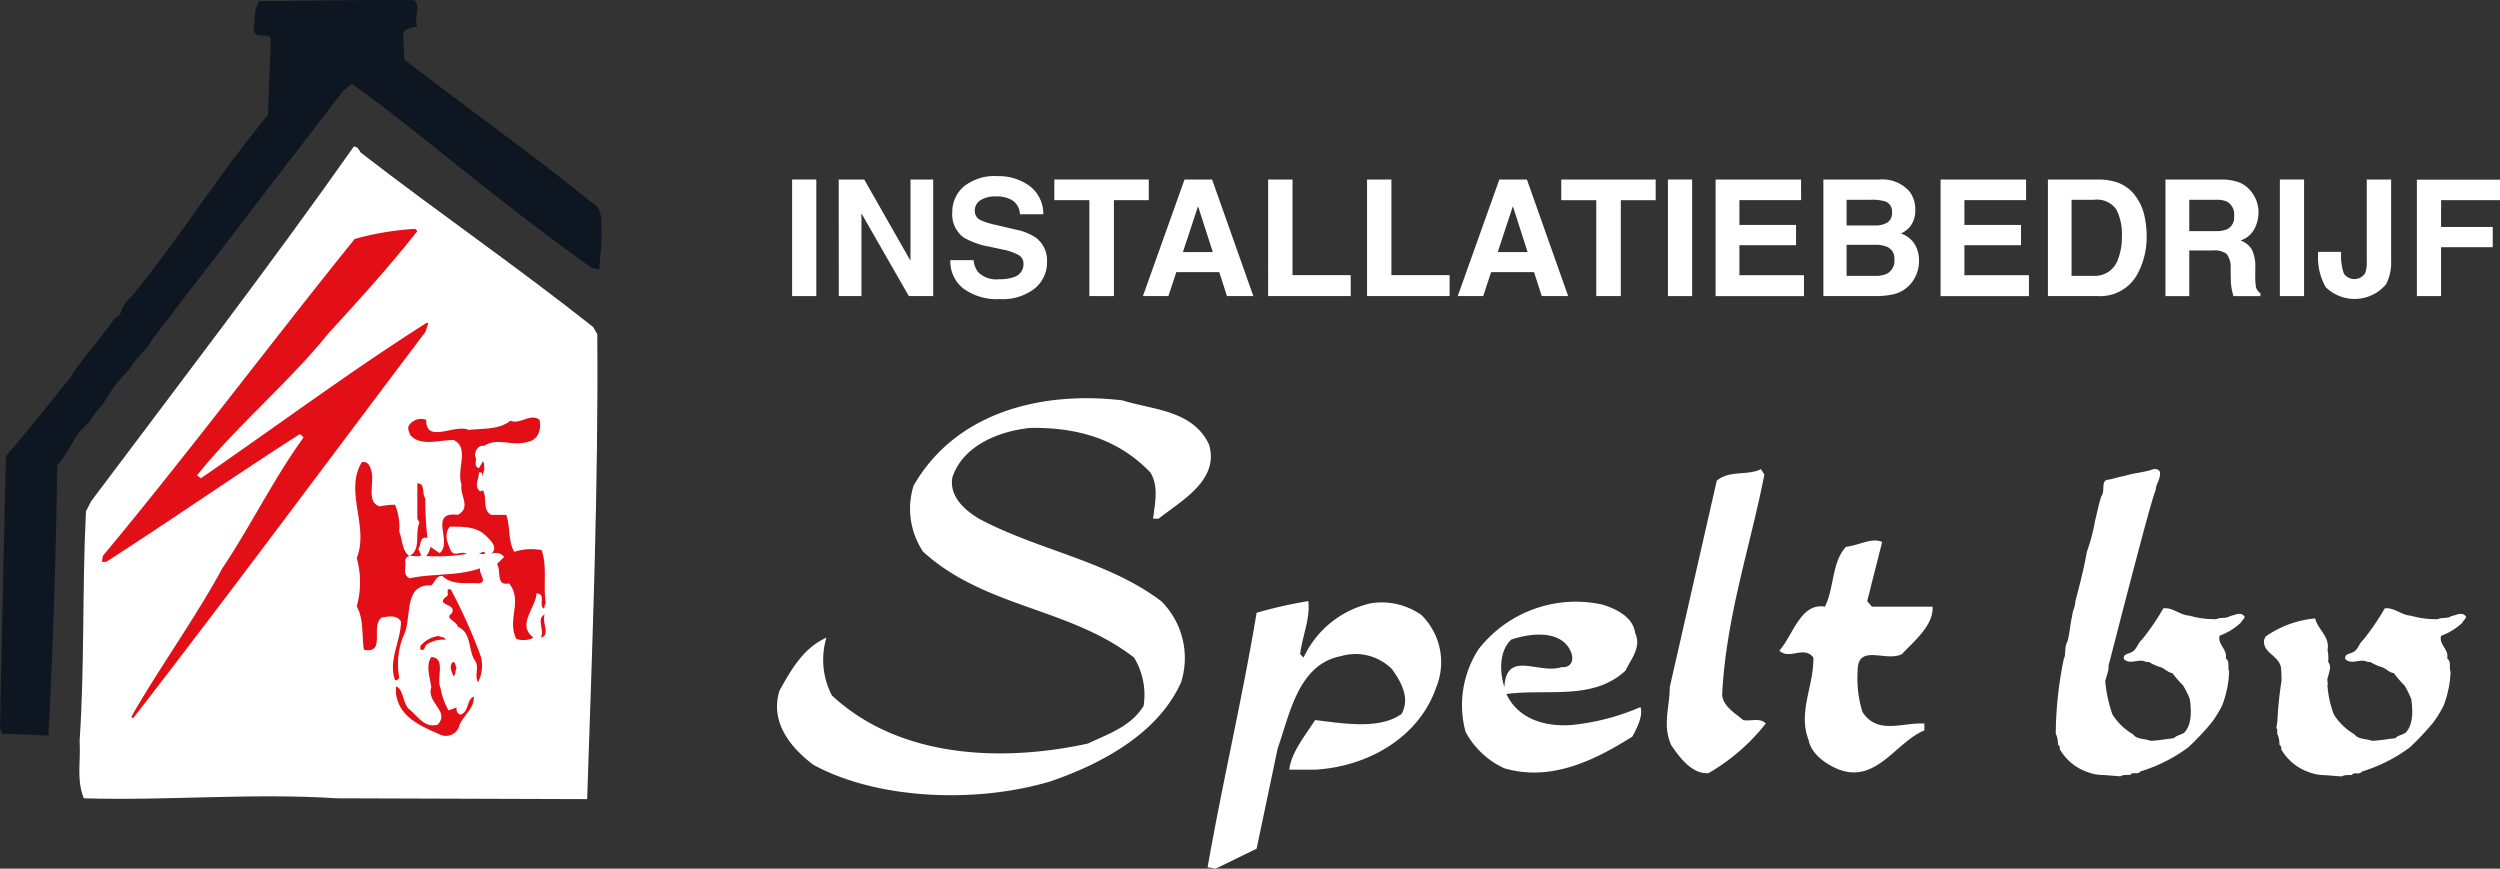
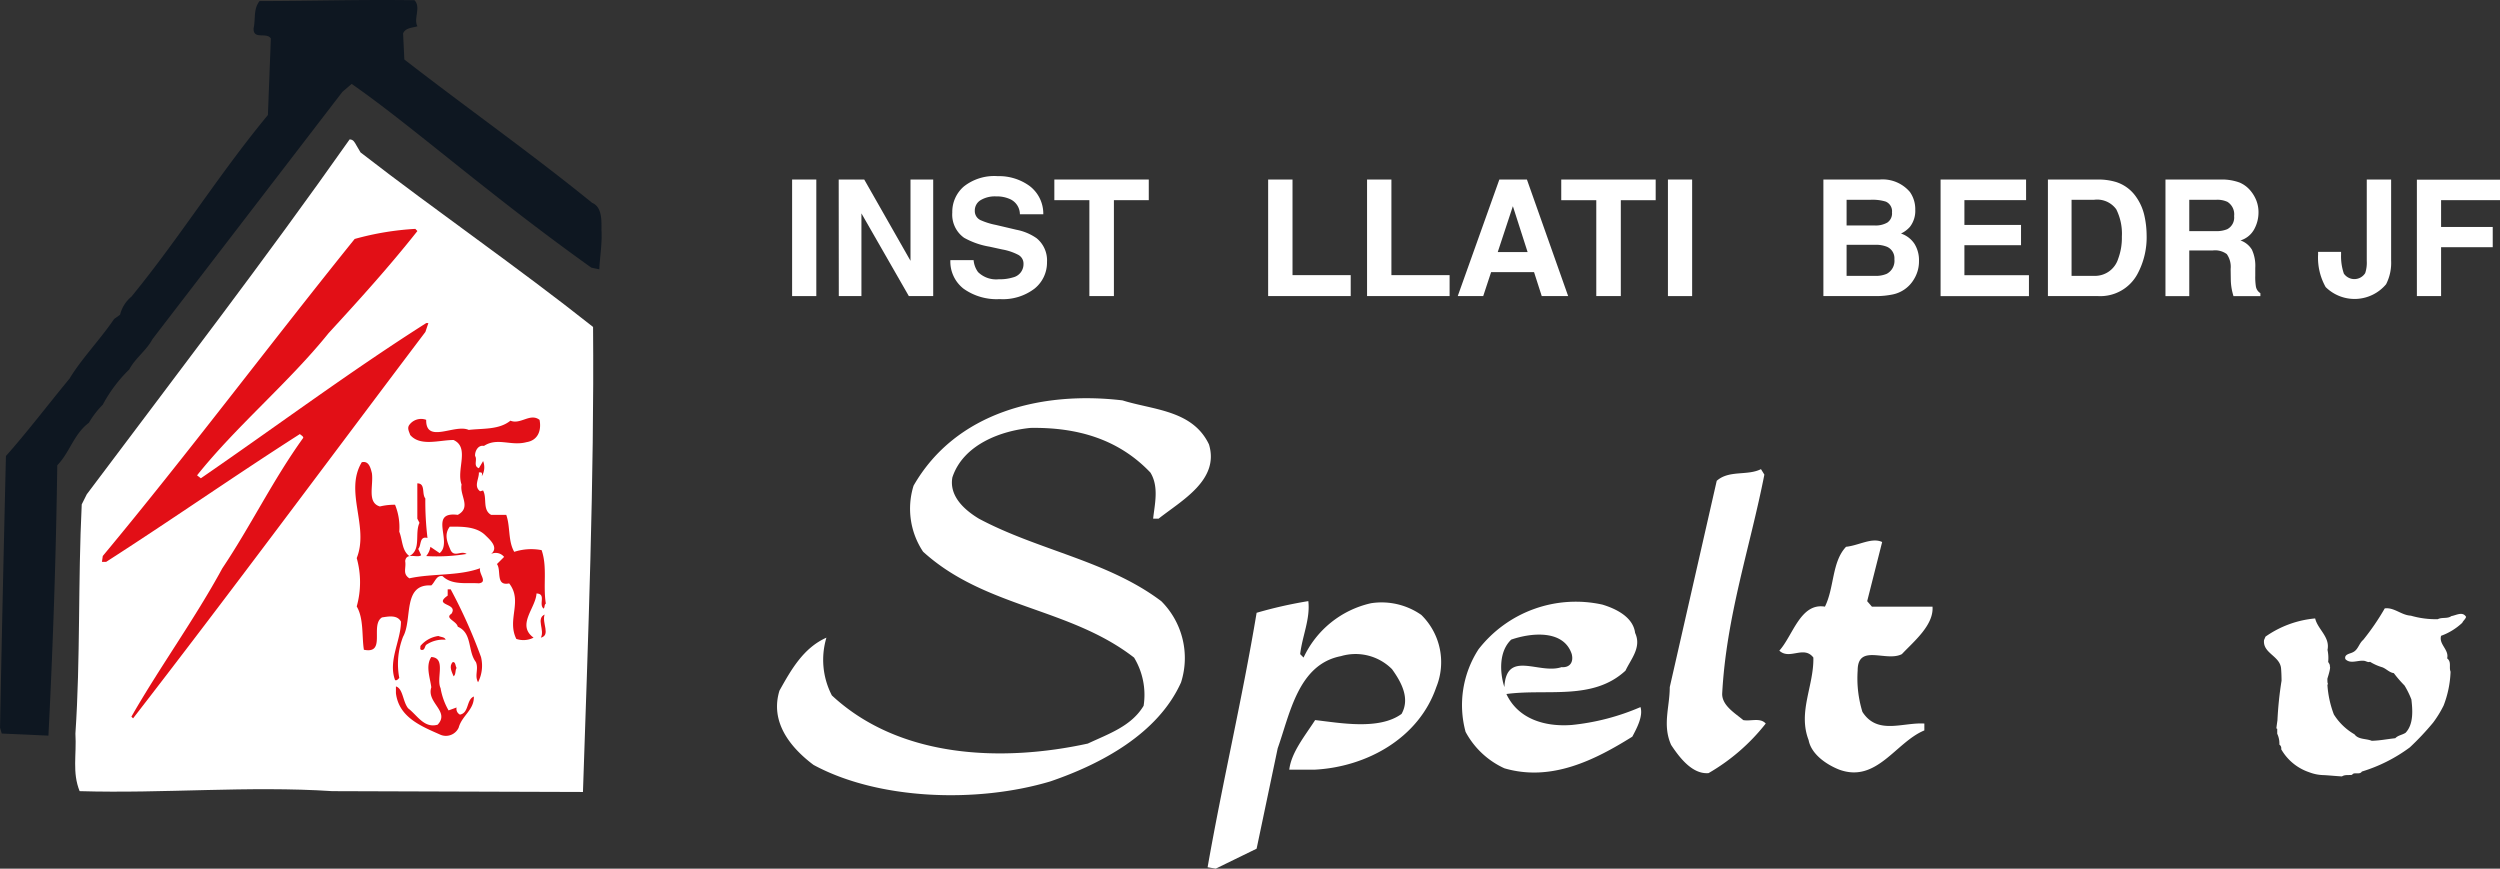
<svg xmlns="http://www.w3.org/2000/svg" width="231.995" height="80.613" viewBox="0 0 231.995 80.613">
  <rect x="0" y="0" width="231.995" height="80.613" fill="#333333" stroke="none" />
  <g id="Group_92" data-name="Group 92" transform="translate(-291.84 -27.26)">
    <g id="Group_86" data-name="Group 86">
      <g id="Group_85" data-name="Group 85">
        <g id="Group_84" data-name="Group 84">
          <path id="Path_91" data-name="Path 91" d="M330.574,29.7c-.469.155-1.094.118-1.328.663l.117,2.419c5.785,4.487,11.765,8.7,17.432,13.306.939.39.861,1.678.861,2.536.078,1.17-.157,2.537-.2,3.629l-.742-.156c-9.647-6.886-16.682-13.189-22.241-17.05l-.86.739L305.989,58.731c-.587,1.092-1.564,1.717-2.15,2.809a13.335,13.335,0,0,0-2.463,3.277,8.286,8.286,0,0,0-1.29,1.678c-1.407,1.054-1.758,2.732-2.931,3.942-.117,8.427-.391,16.66-.821,25.089L292,95.331l-.156-.547c.156-8.39.351-16.9.546-25.207,1.916-2.146,4.026-4.915,5.9-7.179,1.135-1.873,2.815-3.589,4.144-5.54l.547-.391a3.152,3.152,0,0,1,1.055-1.678c4.5-5.5,8.053-11.276,12.665-16.857l.273-7.1c-.39-.624-1.641.157-1.6-.936.2-.976-.038-1.755.548-2.536,4.534,0,9.5-.155,14.384-.078.625.663-.117,1.717.273,2.419" fill="#0e1721" />
        </g>
      </g>
    </g>
-     <path id="Path_92" data-name="Path 92" d="M325.3,41.406c7.152,5.54,14.54,10.613,21.576,16.194l.39.663c.118,14.086-.469,29.068-.938,43.154l-23.256-.077c-7.778-.507-15.674.235-23.453,0-.7-1.756-.273-3.318-.39-5.346.469-6.946.234-14.087.586-21.265l.469-.938c8.248-11,16.534-21.772,24.39-32.931.352,0,.469.273.626.546" fill="#fff" />
+     <path id="Path_92" data-name="Path 92" d="M325.3,41.406c7.152,5.54,14.54,10.613,21.576,16.194c.118,14.086-.469,29.068-.938,43.154l-23.256-.077c-7.778-.507-15.674.235-23.453,0-.7-1.756-.273-3.318-.39-5.346.469-6.946.234-14.087.586-21.265l.469-.938c8.248-11,16.534-21.772,24.39-32.931.352,0,.469.273.626.546" fill="#fff" />
    <path id="Path_93" data-name="Path 93" d="M328.5,81.673c.039.547.351,1.133.078,1.678-.2.508-.742.195-1.094.273a1.6,1.6,0,0,1-.118-1.4,28.923,28.923,0,0,1,.743-3.161c1.134.312.273,1.757.391,2.614" fill="#120e08" />
    <g id="Group_87" data-name="Group 87">
      <path id="Path_94" data-name="Path 94" d="M330.574,48.7c-2.658,3.356-5.276,6.244-8.247,9.482-3.674,4.566-8.56,8.623-12.2,13.189l.352.272c7.035-4.838,13.837-9.91,20.911-14.4h.2l-.274.82c-8.99,11.9-18.175,24.307-27.126,35.858l-.157-.155c2.658-4.644,5.9-9.092,8.443-13.776,2.619-3.9,4.691-8.193,7.506-12.1,0-.155-.2-.234-.314-.35-6.1,3.9-11.96,8-17.98,11.862H301.3l.078-.547c7.857-9.442,15.479-19.626,23.375-29.42a26.38,26.38,0,0,1,5.628-.936Z" fill="#e20f16" />
      <path id="Path_95" data-name="Path 95" d="M341.91,66.222c.2,1.054-.2,1.912-1.212,2.069-1.446.389-2.7-.469-3.948.35-.547-.116-.86.507-.82.936.234.352-.2.937.351,1.131l.391-.662a1.6,1.6,0,0,1-.118,1.4c0-.116.079-.273-.077-.35h-.2c.039.584-.508,1.286.117,1.754l.274-.076c.391.7-.078,1.794.743,2.262h1.407c.39,1.094.156,2.419.742,3.435a5.073,5.073,0,0,1,2.542-.158c.546,1.6.116,3.24.39,4.957-.156.117-.078.311-.2.469-.507-.392.275-1.368-.664-1.407-.078,1.367-1.876,2.927-.274,4.1a2.054,2.054,0,0,1-1.6.118c-.9-1.8.625-3.511-.665-5.152-1.29.273-.7-1.208-1.133-1.794l.664-.663a1,1,0,0,0-1.211-.274c.781-.623-.2-1.4-.548-1.756-.859-.819-2.188-.779-3.283-.779-.547.74-.234,1.444.078,2.183.352.7.978,0,1.486.352a17.129,17.129,0,0,1-3.753.195,1.738,1.738,0,0,0,.391-.857l.86.583c1.251-1.012-1.094-3.9,1.681-3.55,1.29-.7.156-1.794.352-2.809-.508-1.4.782-3.435-.744-4.137-1.328,0-3.087.625-4.025-.468-.078-.272-.313-.624-.078-.936a1.353,1.353,0,0,1,1.563-.468c-.039,2.264,2.659.352,3.948.936,1.329-.156,2.814,0,3.869-.858.938.39,1.837-.741,2.7-.078" fill="#e20f16" />
      <path id="Path_96" data-name="Path 96" d="M326.353,71.177c.156,1.133-.47,2.732.743,3.082A5.607,5.607,0,0,1,328.5,74.1a5.516,5.516,0,0,1,.391,2.5c.312.779.234,1.755.938,2.262,1.134-.584.469-2.107.938-3.082l-.2-.39V72.115c.782,0,.392.974.743,1.4a28.3,28.3,0,0,0,.2,3.666c-.781-.195-.546.7-.859,1.015l.273.585c-.352.312-1.368-.311-1.485.547.117.662-.274,1.17.391,1.6,2.11-.468,4.534-.195,6.566-.937-.156.508.743,1.289-.117,1.4-1.055-.077-2.5.2-3.361-.663-.587-.116-.7.547-1.056.859-2.7-.157-1.72,3.16-2.618,4.761a6.988,6.988,0,0,0-.352,3.822c-.117.118-.235.275-.391.2-.664-1.8.547-3.669.547-5.425-.352-.663-1.211-.469-1.759-.39-1.133.7.43,3.435-1.681,3-.2-1.247,0-2.886-.665-4.019a8.309,8.309,0,0,0,0-4.487c1.174-2.925-1.172-6.165.469-8.895.665-.158.821.544.939,1.013" fill="#e20f16" />
-       <path id="Path_97" data-name="Path 97" d="M336.867,78.59c-.078.158-.39.04-.586.079.117-.039.391-.352.586-.079" fill="#e20f16" />
      <path id="Path_98" data-name="Path 98" d="M333.662,81.947a47.624,47.624,0,0,1,2.815,6.283,3.38,3.38,0,0,1-.274,2.341c-.352-.626.078-1.21-.2-1.873-.782-1.015-.313-2.693-1.681-3.278-.117-.546-1.251-.78-.586-1.209.663-1.015-1.76-.7-.352-1.678v-.586Z" fill="#e20f16" />
      <path id="Path_99" data-name="Path 99" d="M342.379,84.288c-.273.781.586,1.912-.352,2.146.391-.7-.469-1.755.352-2.146" fill="#e20f16" />
      <path id="Path_100" data-name="Path 100" d="M333.193,86.628a2.8,2.8,0,0,0-1.8.469c-.156.157-.117.547-.469.468-.156-.077-.039-.234-.078-.35a2.633,2.633,0,0,1,1.68-.937c.236.116.587.079.665.35" fill="#e20f16" />
      <path id="Path_101" data-name="Path 101" d="M332.724,91.117a6.235,6.235,0,0,0,.742,2.068l.744-.273a.6.6,0,0,0,.313.662c.859-.155.585-1.4,1.289-1.678.039,1.249-1.1,1.757-1.408,2.888a1.3,1.3,0,0,1-1.68.663c-1.758-.781-3.87-1.6-4.143-3.862V90.96c.665.195.625,1.4,1.134,2.03.859.663,1.485,1.873,2.735,1.521,1.173-1.247-1.055-2.028-.586-3.472-.116-.9-.547-1.991,0-2.809,1.408.076.43,1.988.86,2.887" fill="#e20f16" />
      <path id="Path_102" data-name="Path 102" d="M334.21,89.243c-.156.234-.039.586-.275.781-.156-.39-.469-.937-.077-1.326.273-.039.234.389.352.545" fill="#e20f16" />
    </g>
    <path id="Path_103" data-name="Path 103" d="M404.03,68.5c1.01,3.318-2.59,5.234-4.674,6.892h-.506c.127-1.275.568-2.935-.252-4.276-2.97-3.127-6.823-4.212-11.117-4.147-2.716.255-6.254,1.531-7.263,4.594-.317,1.787,1.2,3.065,2.462,3.829,5.495,2.936,11.939,3.894,16.928,7.66a7.456,7.456,0,0,1,1.832,7.53c-2.147,4.787-7.454,7.594-12.127,9.19-6.822,2.042-15.981,1.724-21.981-1.531-2.211-1.661-4.042-4.021-3.158-6.893,1.073-1.916,2.211-3.958,4.357-4.914a7.167,7.167,0,0,0,.506,5.361c6.316,5.872,15.855,6.19,23.75,4.467,1.894-.893,4.042-1.6,5.179-3.509a6.676,6.676,0,0,0-.885-4.468c-6-4.658-13.833-4.6-19.58-9.828a7.188,7.188,0,0,1-.884-6.127c3.917-6.828,11.874-8.808,19.39-7.915,2.843.894,6.506.894,8.023,4.085" fill="#fff" />
    <path id="Path_104" data-name="Path 104" d="M455.57,71.3c-1.326,6.766-3.537,13.149-3.916,20.359,0,1.087,1.2,1.787,1.959,2.425.693.129,1.578-.254,2.084.32a18.5,18.5,0,0,1-5.306,4.6c-1.516.127-2.716-1.469-3.474-2.618-.822-1.849-.127-3.509-.127-5.36l4.359-19.146c1.136-1.02,2.842-.447,4.106-1.085l.315.509" fill="#fff" />
    <path id="Path_105" data-name="Path 105" d="M466.5,77.56l-1.389,5.488.442.511h5.621c.127,1.722-1.769,3.254-2.842,4.4-1.454.766-4.105-1.023-4.105,1.531a10.6,10.6,0,0,0,.441,3.829c1.39,2.17,3.726.958,5.748,1.085v.638c-2.653,1.085-4.42,4.914-7.9,3.638-1.136-.446-2.589-1.4-2.841-2.744-1.012-2.617.5-5.042.441-7.658-.884-1.149-2.21.254-3.157-.639,1.263-1.4,1.957-4.466,4.231-4.083.885-1.787.633-4.15,1.959-5.554,1.2-.127,2.4-.894,3.347-.445" fill="#fff" />
    <path id="Path_106" data-name="Path 106" d="M413.251,83.048c.189,1.658-.568,3.253-.758,4.914l.315.319a9.1,9.1,0,0,1,6.254-5.042,6.434,6.434,0,0,1,4.673,1.084,6.145,6.145,0,0,1,1.39,6.7c-1.642,4.786-6.506,7.4-11.243,7.658h-2.4c.189-1.6,1.452-3.127,2.4-4.6,2.275.256,5.938.958,8.021-.573.822-1.467-.062-3-.884-4.148a4.774,4.774,0,0,0-4.737-1.213c-3.978.766-4.736,5.361-5.874,8.552l-1.957,9.317-3.79,1.851-.758-.128c1.389-7.913,3.22-15.636,4.548-23.613a40.314,40.314,0,0,1,4.8-1.084" fill="#fff" />
    <path id="Path_107" data-name="Path 107" d="M443.57,85.984c.631,1.34-.38,2.424-.886,3.509-3.031,2.809-7.264,1.66-11.053,2.169,1.075,2.3,3.537,3.065,6.063,2.874a21.48,21.48,0,0,0,6.38-1.66c.254.829-.316,1.915-.758,2.745-3.474,2.169-7.516,4.211-11.874,2.934a7.727,7.727,0,0,1-3.6-3.381,9.516,9.516,0,0,1,1.2-7.659,11.436,11.436,0,0,1,11.5-4.148c1.263.383,2.841,1.148,3.032,2.617m-11.5.637c-1.137,1.085-1.074,3-.631,4.4.189-3.51,3.222-1.15,5.305-1.852.758.064,1.137-.445.947-1.211-.757-2.3-3.788-1.978-5.621-1.341" fill="#fff" />
-     <path id="Path_108" data-name="Path 108" d="M492.286,71.161c.032.613-.406,1.042-.4,1.59-.343.464-4.2,15.639-4.394,16.338.121.134-.249,1.179-.29,1.371a12.79,12.79,0,0,0,.668,3.1,5.522,5.522,0,0,0,1.916,1.843c.356.5,1.065.379,1.6.6.8-.023,1.379-.154,2.182-.239.27-.277.621-.29.952-.5.774-.8.654-2.159.541-3.1a7.906,7.906,0,0,0-.634-1.292,11.2,11.2,0,0,1-.993-1.149c-.411-.053-.681-.391-1.056-.539a4.676,4.676,0,0,1-1.155-.513c-.2.087-.378-.084-.57-.093-.572-.064-1.26.32-1.713-.155-.136-.46.439-.494.7-.64.491-.233.552-.81.952-1.144a22.373,22.373,0,0,0,2-2.924c.867-.116,1.53.63,2.422.676a8.332,8.332,0,0,0,2.5.327c.393-.205.9-.018,1.26-.288.45-.073,1.045-.461,1.369.072-.043.191-.275.372-.347.529a5.71,5.71,0,0,1-1.978,1.219c-.232.793.763,1.295.563,2.092.427.345.148.815.318,1.242a9.705,9.705,0,0,1-.642,3.125,10.206,10.206,0,0,1-.975,1.593,24.585,24.585,0,0,1-2.162,2.3,14.6,14.6,0,0,1-4.455,2.246c-.209.343-.735-.006-.91.307-.322.046-.668-.036-.933.143-.573-.029-1.175-.1-1.717-.121a3.933,3.933,0,0,1-1.326-.265,4.72,4.72,0,0,1-2.6-2.137.414.414,0,0,0-.17-.427,2.1,2.1,0,0,0-.2-1.009,35.567,35.567,0,0,1,.739-6.9c.251-.5.027-1.125.34-1.624.236-.827.239-1.535.441-2.364.026-.483.3-.917.3-1.4.4-1.5.8-3.054,1.069-4.587a16.917,16.917,0,0,0,.754-2.861c.2-.763.336-1.562.6-2.321.373-.433-.113-1.523.684-1.512.484-.1.972-.27,1.453-.341.845-.279,1.835-.324,2.682-.633.289-.048.6.064.62.356" fill="#fff" />
    <path id="Path_109" data-name="Path 109" d="M507.882,90.726c.009,0,.013.007.022,0,.016-.028.005-.025-.022,0" fill="#120e08" />
    <path id="Path_110" data-name="Path 110" d="M520.343,85.033c.071-.157.3-.338.344-.529-.323-.533-.916-.145-1.366-.072-.365.27-.865.083-1.26.288a8.334,8.334,0,0,1-2.5-.327c-.89-.046-1.553-.792-2.421-.676a22.373,22.373,0,0,1-2,2.924c-.4.334-.461.911-.953,1.144-.262.146-.838.18-.7.64.454.475,1.143.091,1.716.155.191.009.373.18.568.093a4.7,4.7,0,0,0,1.154.513c.375.148.645.486,1.056.539a11.211,11.211,0,0,0,.994,1.149,8.076,8.076,0,0,1,.636,1.292c.111.94.23,2.3-.545,3.1-.329.207-.681.22-.951.5-.8.085-1.383.216-2.182.239-.53-.221-1.238-.1-1.6-.6a5.5,5.5,0,0,1-1.914-1.843,9.381,9.381,0,0,1-.6-2.766c.029-.027.055-.053.071-.066-.059-.011-.075-.2-.073-.491.115-.374.322-1.038.225-1.146.029-.1-.035-.243-.153-.4a3.6,3.6,0,0,0-.061-1.126c.254-1.2-.919-1.913-1.145-2.918a9.467,9.467,0,0,0-4.609,1.689l-.136.32c-.136,1.233,1.492,1.461,1.582,2.648.032.411.042.774.044,1.12a33.38,33.38,0,0,0-.382,3.68c-.034.234-.068.477-.1.739.017.029.052.033.08.047,0,.152,0,.3,0,.458a2.116,2.116,0,0,1,.2,1.009.412.412,0,0,1,.168.427,4.723,4.723,0,0,0,2.6,2.137,3.923,3.923,0,0,0,1.326.265c.541.026,1.143.092,1.717.121.264-.179.611-.1.933-.143.176-.313.7.036.909-.307a14.593,14.593,0,0,0,4.455-2.246,24.719,24.719,0,0,0,2.162-2.3,9.99,9.99,0,0,0,.976-1.593,9.65,9.65,0,0,0,.64-3.125c-.168-.427.111-.9-.318-1.242.2-.8-.794-1.3-.561-2.092a5.719,5.719,0,0,0,1.978-1.219" fill="#fff" />
    <g id="Group_88" data-name="Group 88">
      <path id="Path_111" data-name="Path 111" d="M367.592,54.737h-2.246V43.919h2.246Z" fill="#fff" />
      <path id="Path_112" data-name="Path 112" d="M369.67,43.919h2.369l4.294,7.543V43.919h2.106V54.737h-2.26l-4.4-7.675v7.675h-2.1Z" fill="#fff" />
      <path id="Path_113" data-name="Path 113" d="M382.189,51.4a2.185,2.185,0,0,0,.412,1.108,2.4,2.4,0,0,0,1.925.667A4.152,4.152,0,0,0,385.852,53a1.259,1.259,0,0,0,.967-1.255.921.921,0,0,0-.473-.829,5.115,5.115,0,0,0-1.5-.507l-1.172-.257a7.286,7.286,0,0,1-2.372-.829,2.638,2.638,0,0,1-1.092-2.341,3.108,3.108,0,0,1,1.069-2.414,4.555,4.555,0,0,1,3.143-.962,4.83,4.83,0,0,1,2.953.906,3.227,3.227,0,0,1,1.281,2.631h-2.172a1.55,1.55,0,0,0-.873-1.387,3,3,0,0,0-1.347-.271,2.562,2.562,0,0,0-1.429.352,1.116,1.116,0,0,0-.535.984.926.926,0,0,0,.528.865,6.519,6.519,0,0,0,1.436.448l1.9.448a4.851,4.851,0,0,1,1.871.785A2.649,2.649,0,0,1,389,51.574a3.1,3.1,0,0,1-1.146,2.462,4.84,4.84,0,0,1-3.238.98,5.288,5.288,0,0,1-3.36-.966,3.19,3.19,0,0,1-1.224-2.652Z" fill="#fff" />
      <path id="Path_114" data-name="Path 114" d="M398.444,43.919v1.916h-3.236v8.9h-2.276v-8.9h-3.251V43.919Z" fill="#fff" />
    </g>
    <g id="Group_89" data-name="Group 89">
-       <path id="Path_115" data-name="Path 115" d="M401.762,43.919h2.558l3.827,10.818H405.7l-.714-2.224H401l-.734,2.224H397.9Zm-.149,6.73h2.77l-1.366-4.256Z" fill="#fff" />
      <path id="Path_116" data-name="Path 116" d="M409.522,43.919h2.261v8.873h5.4v1.945h-7.662Z" fill="#fff" />
      <path id="Path_117" data-name="Path 117" d="M418.7,43.919h2.26v8.873h5.4v1.945H418.7Z" fill="#fff" />
      <path id="Path_118" data-name="Path 118" d="M430.977,43.919h2.558l3.827,10.818h-2.451l-.714-2.224h-3.984l-.733,2.224h-2.364Zm-.149,6.73h2.77l-1.366-4.256Z" fill="#fff" />
    </g>
    <g id="Group_90" data-name="Group 90">
      <path id="Path_119" data-name="Path 119" d="M445.484,43.919v1.916h-3.236v8.9h-2.276v-8.9h-3.251V43.919Z" fill="#fff" />
      <path id="Path_120" data-name="Path 120" d="M448.867,54.737h-2.246V43.919h2.246Z" fill="#fff" />
-       <path id="Path_121" data-name="Path 121" d="M458.979,45.835h-5.724v2.3h5.254v1.879h-5.254v2.781h5.989v1.945h-8.2V43.919h7.932Z" fill="#fff" />
      <path id="Path_122" data-name="Path 122" d="M469.073,45.072a2.759,2.759,0,0,1,.5,1.651,2.41,2.41,0,0,1-.5,1.593,2.58,2.58,0,0,1-.825.616,2.41,2.41,0,0,1,1.25.954,2.871,2.871,0,0,1,.421,1.585,3.158,3.158,0,0,1-.482,1.725,2.973,2.973,0,0,1-1.988,1.394,7.484,7.484,0,0,1-1.528.147h-4.874V43.919h5.227A3.322,3.322,0,0,1,469.073,45.072ZM463.2,45.8v2.385h2.629a2.182,2.182,0,0,0,1.144-.267,1.023,1.023,0,0,0,.44-.951.97.97,0,0,0-.581-1,4.092,4.092,0,0,0-1.279-.169Zm0,4.176v2.884h2.626a2.554,2.554,0,0,0,1.1-.191,1.362,1.362,0,0,0,.71-1.35,1.159,1.159,0,0,0-.689-1.159,2.738,2.738,0,0,0-1.081-.184Z" fill="#fff" />
      <path id="Path_123" data-name="Path 123" d="M479.857,45.835h-5.724v2.3h5.254v1.879h-5.254v2.781h5.989v1.945h-8.2V43.919h7.933Z" fill="#fff" />
      <path id="Path_124" data-name="Path 124" d="M488.221,44.155a3.571,3.571,0,0,1,1.843,1.372,4.807,4.807,0,0,1,.772,1.747,8.448,8.448,0,0,1,.206,1.79,7.171,7.171,0,0,1-.868,3.654,3.909,3.909,0,0,1-3.627,2.019h-4.665V43.919h4.665A5.693,5.693,0,0,1,488.221,44.155ZM484.077,45.8v7.06h2.088a2.253,2.253,0,0,0,2.234-1.577,5.544,5.544,0,0,0,.346-2.063,5.062,5.062,0,0,0-.519-2.535,2.188,2.188,0,0,0-2.061-.885Z" fill="#fff" />
      <path id="Path_125" data-name="Path 125" d="M499.669,44.2a2.669,2.669,0,0,1,1.012.756,3.343,3.343,0,0,1,.543.91,3.022,3.022,0,0,1,.2,1.137,3.228,3.228,0,0,1-.389,1.515,2.177,2.177,0,0,1-1.284,1.054,2.017,2.017,0,0,1,1.06.854,3.558,3.558,0,0,1,.313,1.692v.726a5.486,5.486,0,0,0,.059,1.006.9.9,0,0,0,.417.616v.272h-2.5c-.068-.239-.117-.433-.146-.58a5.3,5.3,0,0,1-.1-.932l-.015-1.006a2.042,2.042,0,0,0-.357-1.379A1.824,1.824,0,0,0,497.2,50.5H495v4.241h-2.209V43.919h5.174A4.727,4.727,0,0,1,499.669,44.2ZM495,45.8v2.907h2.432a2.593,2.593,0,0,0,1.087-.176,1.218,1.218,0,0,0,.642-1.219,1.365,1.365,0,0,0-.621-1.321,2.24,2.24,0,0,0-1.045-.191Z" fill="#fff" />
-       <path id="Path_126" data-name="Path 126" d="M505.653,54.737h-2.246V43.919h2.246Z" fill="#fff" />
      <path id="Path_127" data-name="Path 127" d="M509.087,50.634v.25a4.981,4.981,0,0,0,.258,1.765,1.187,1.187,0,0,0,1.982-.048,3.054,3.054,0,0,0,.144-1.115V43.919h2.261v7.53a4.358,4.358,0,0,1-.467,2.187,3.816,3.816,0,0,1-5.611.261,5.57,5.57,0,0,1-.7-3.013v-.25Z" fill="#fff" />
    </g>
    <g id="Group_91" data-name="Group 91">
      <path id="Path_128" data-name="Path 128" d="M516.122,43.934h7.713v1.9h-5.467v2.488h4.792V50.2h-4.792v4.535h-2.246Z" fill="#fff" />
    </g>
  </g>
</svg>